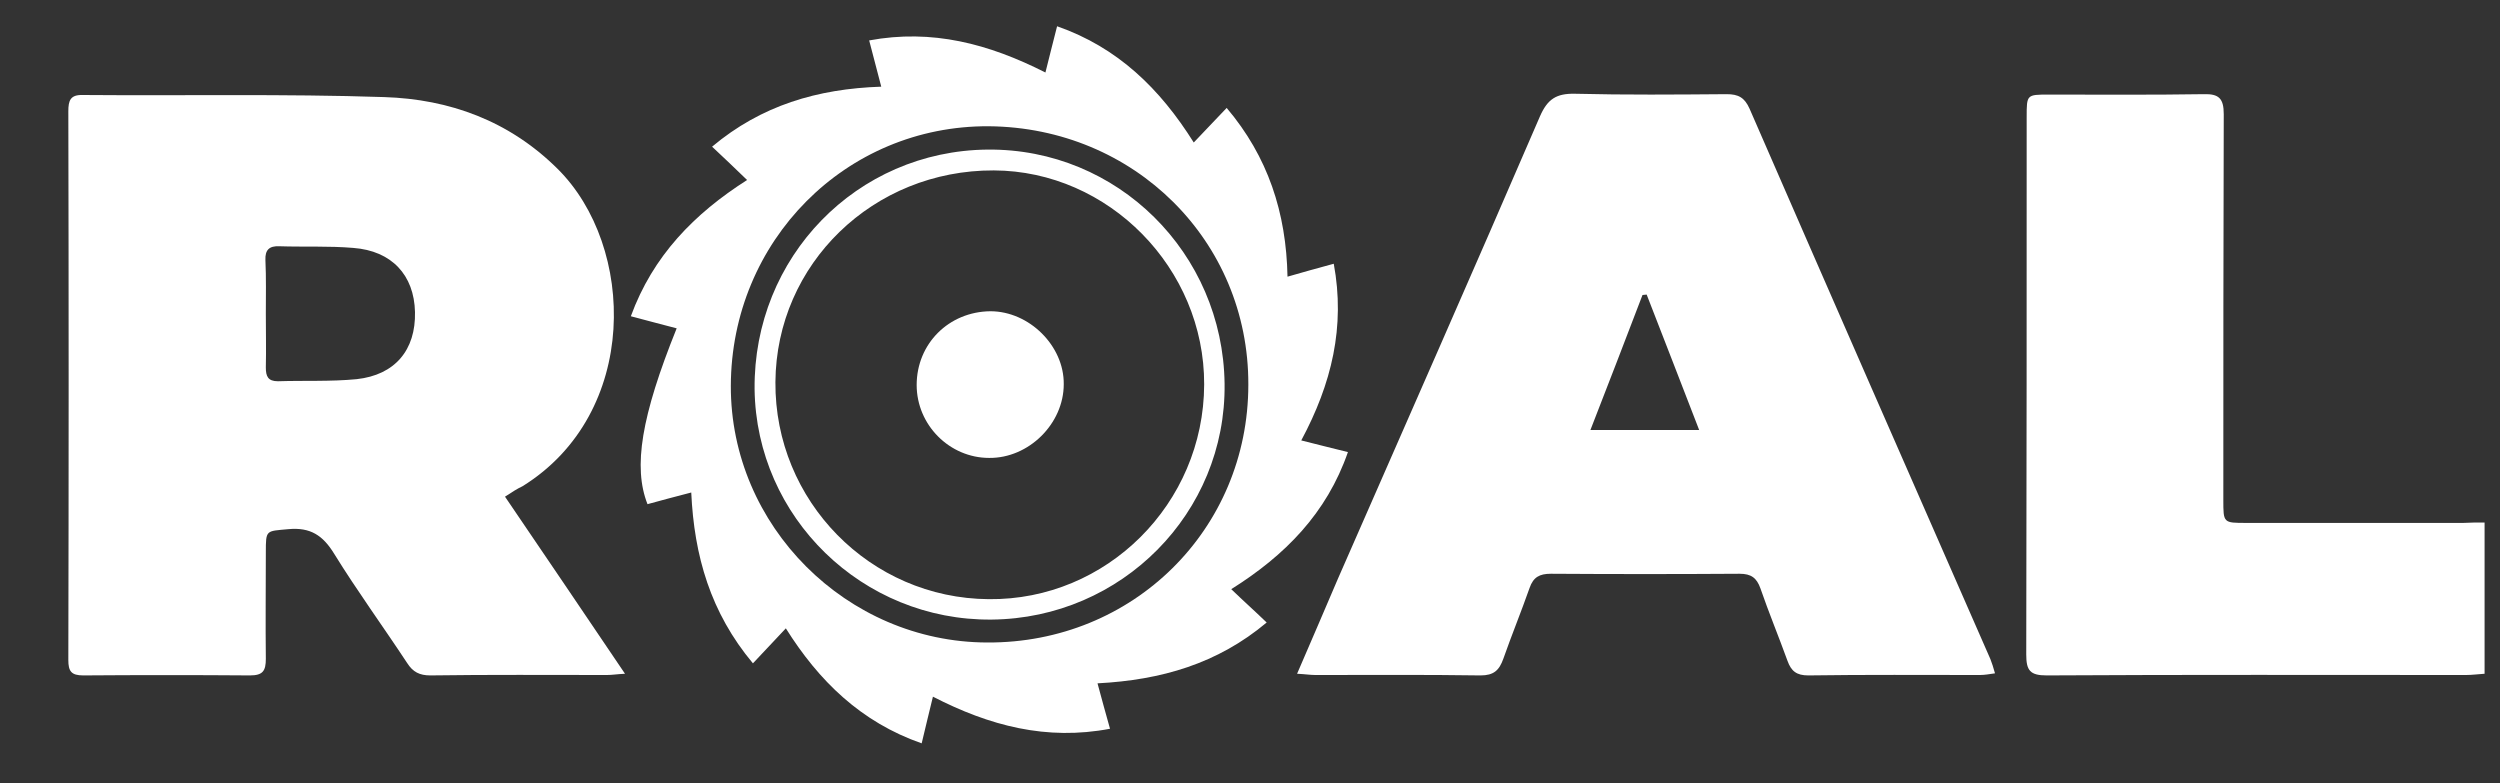
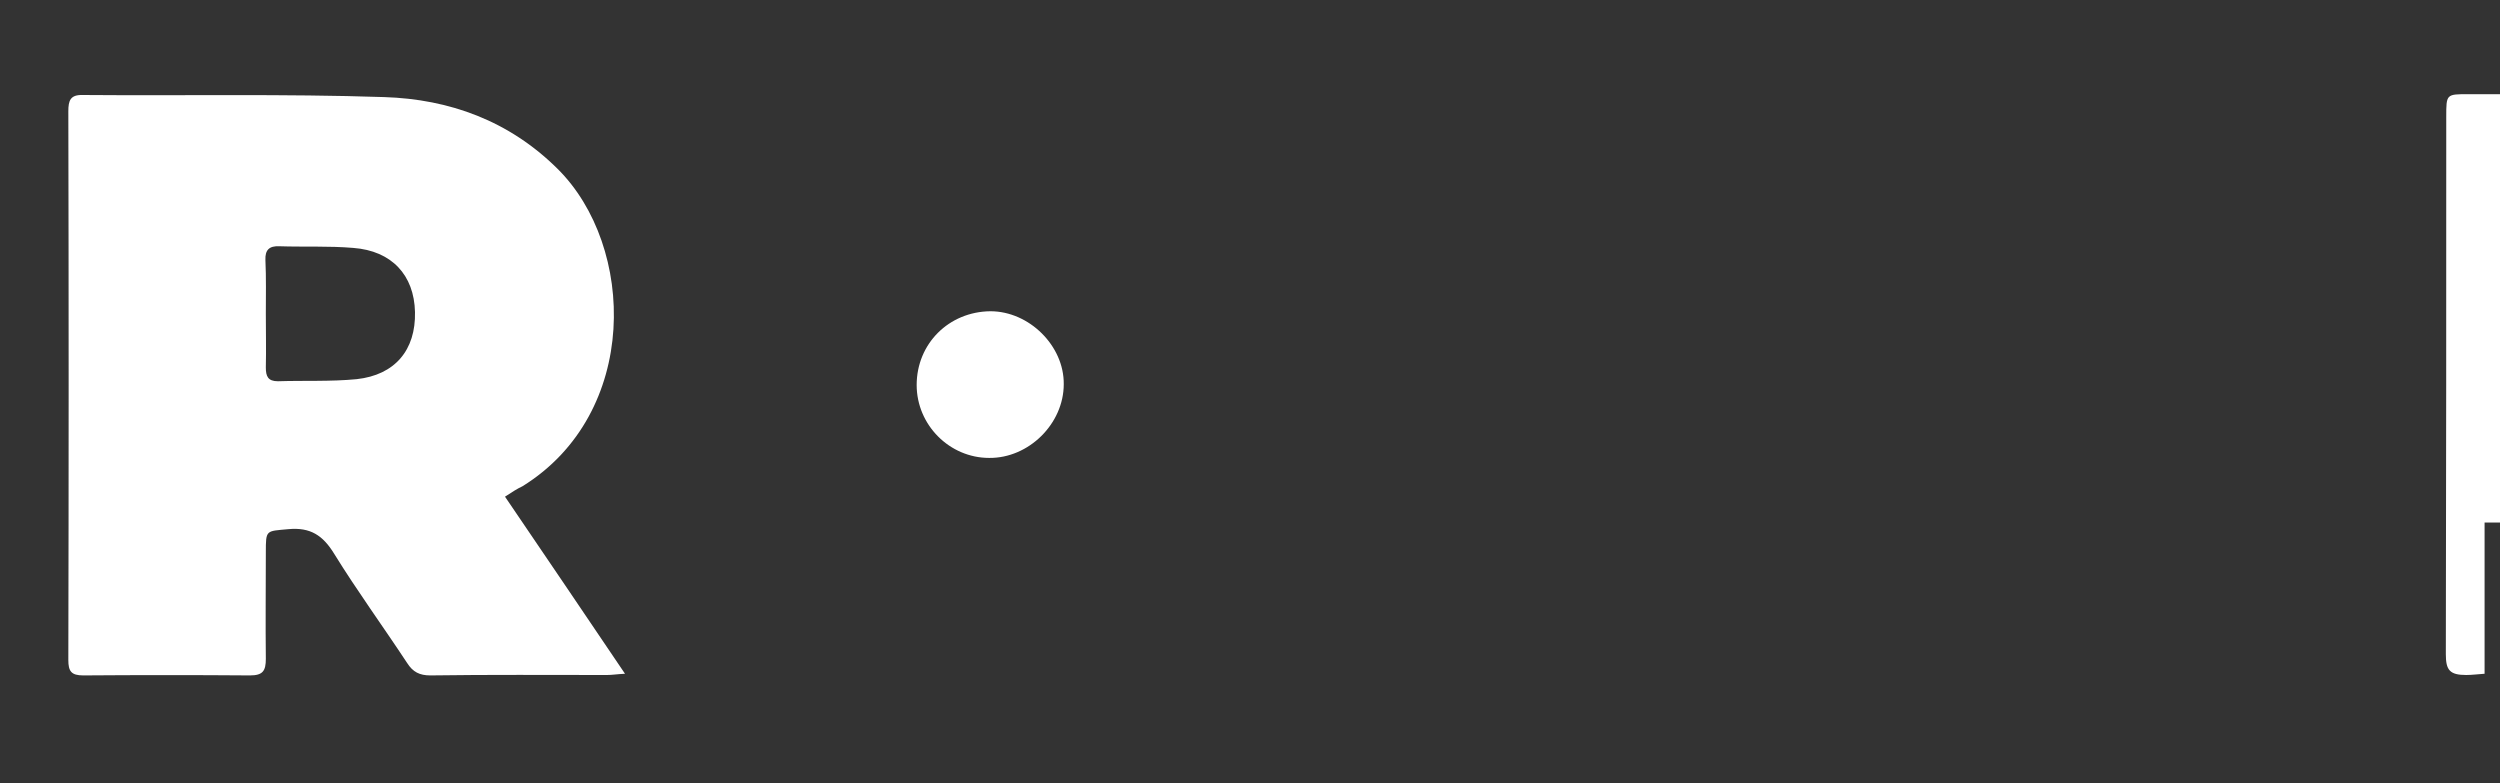
<svg xmlns="http://www.w3.org/2000/svg" version="1.1" id="Capa_1" x="0px" y="0px" viewBox="0 0 600 188" style="enable-background:new 0 0 600 188;" xml:space="preserve">
  <rect x="0" y="0" width="600" height="188" fill="#333333" stroke="none" />
  <style type="text/css">
	.st0{fill:#FFFFFF;}
</style>
  <g>
    <path class="st0" d="M121.2,119.2c9.7,14.3,19.1,28.1,28.8,42.5c-2,0.1-3.1,0.3-4.3,0.3c-14.1,0-28.3-0.1-42.4,0.1   c-2.6,0-4.2-0.8-5.6-3c-5.8-8.8-12-17.3-17.5-26.2c-2.7-4.4-5.7-6.4-11-5.9c-5.4,0.5-5.4,0.1-5.4,5.6c0,8.5-0.1,17,0,25.5   c0,2.9-0.7,4-3.8,4c-13.3-0.1-26.7-0.1-40,0c-2.9,0-3.6-1-3.6-3.7c0.1-43.9,0.1-87.8,0-131.7c0-2.6,0.5-4,3.5-3.9   c24.1,0.2,48.2-0.3,72.3,0.5c15.7,0.5,30,5.7,41.6,17.2c18.8,18.6,19.8,58.7-8.4,76.2C124.1,117.3,122.9,118.1,121.2,119.2z    M63.8,75.3C63.8,75.3,63.8,75.3,63.8,75.3c0,4.3,0.1,8.6,0,12.9c0,2.1,0.5,3.3,2.9,3.3c6.3-0.2,12.7,0.1,18.9-0.5   c9.2-1,14.2-7,14-16.1c-0.2-8.9-5.6-14.7-14.8-15.4C78.9,59,72.9,59.3,67,59.1c-2.4-0.1-3.4,0.9-3.3,3.3   C63.9,66.7,63.8,71,63.8,75.3z" />
-     <path class="st0" d="M311.3,161.7c3.5-8,6.6-15.4,9.8-22.8c16.2-37,32.5-73.9,48.5-111c1.8-4.1,3.9-5.5,8.4-5.4   c12.1,0.3,24.2,0.2,36.4,0.1c2.8,0,4.3,0.8,5.5,3.5c19.2,44.1,38.5,88.1,57.8,132.1c0.4,1,0.7,2,1.1,3.4c-1.4,0.2-2.5,0.4-3.6,0.4   c-13.7,0-27.5-0.1-41.2,0.1c-2.8,0-4.1-1-5-3.5c-2.1-5.8-4.5-11.6-6.5-17.4c-0.9-2.5-2.2-3.5-5-3.5c-15.1,0.1-30.2,0.1-45.3,0   c-2.7,0-4.2,0.8-5.1,3.4c-2,5.7-4.3,11.3-6.3,17c-1,2.8-2.3,4-5.5,4c-13.2-0.2-26.4-0.1-39.6-0.1   C314.5,162,313.3,161.8,311.3,161.7z M381.7,103.2c9,0,17.3,0,26.1,0c-4.3-11.2-8.5-21.9-12.6-32.5c-0.3,0-0.7,0.1-1,0.1   C390.1,81.5,386,92.2,381.7,103.2z" />
-     <path class="st0" d="M165.9,118.2c-3.9,1-7.2,1.9-10.5,2.8c-3.5-8.9-1.5-21.1,7-42.2c-3.6-0.9-7.1-1.9-11-2.9   c5.3-14.5,15.2-24.6,27.9-32.7c-2.9-2.8-5.5-5.3-8.4-8c11.8-9.9,25.3-13.9,40.6-14.4c-1-3.8-1.9-7.3-2.9-11.1   c15.1-2.8,28.7,0.8,42.3,7.7c0.9-3.7,1.8-7.1,2.8-11.1c14.6,5.1,24.7,15,32.8,27.9c2.7-2.8,5.1-5.4,7.9-8.3   c9.9,11.7,14.3,25.1,14.6,40.5c3.9-1.1,7.3-2.1,11.1-3.1c2.8,15.1-0.5,28.8-7.8,42.4c3.8,1,7.3,1.8,11.2,2.8   c-5.1,14.7-15.1,24.8-28,32.9c2.9,2.8,5.6,5.2,8.5,8c-11.8,9.9-25.3,13.8-40.6,14.6c1,3.7,1.9,7,3,10.9   c-15.2,2.9-28.9-0.7-42.5-7.7c-0.9,3.8-1.8,7.3-2.7,11.2c-14.6-5.1-24.7-15-32.6-27.6c-2.6,2.8-5.1,5.4-7.9,8.4   C170.5,147,166.6,133.4,165.9,118.2z M299.6,92.3c0.1-34.5-27.4-61.7-62.3-62c-34.3-0.2-61.8,27.5-61.9,62.3   c-0.1,33.6,27.8,61.5,61.5,61.6C271.9,154.4,299.6,127.1,299.6,92.3z" />
-     <path class="st0" d="M596.3,125.4c0,12.3,0,24.1,0,36.3c-1.6,0.1-3,0.3-4.4,0.3c-33.6,0-67.1-0.1-100.7,0.1c-4,0-4.9-1.2-4.9-5   c0.1-43,0.1-86,0.1-129c0-5.4,0-5.4,5.3-5.4c12.4,0,24.8,0.1,37.2-0.1c3.6-0.1,4.8,1,4.8,4.8c-0.1,30.9-0.1,61.7-0.1,92.6   c0,5.5,0,5.5,5.5,5.5c17.4,0,34.8,0,52.1,0C592.9,125.4,594.5,125.4,596.3,125.4z" />
-     <path class="st0" d="M238,148.7c-31,0.3-56.5-24.5-56.9-55.3c-0.3-31.7,24.5-57.2,55.9-57.5c31.2-0.3,56.5,24.8,56.9,56.2   C294.3,123.1,269.2,148.4,238,148.7z M289,92.3c0.1-27.9-22.9-51.3-50.5-51.4c-28.9-0.1-52.2,22.4-52.4,50.8   c-0.2,28.5,22.7,51.9,51.2,52.1C265.6,144.1,288.9,120.9,289,92.3z" />
+     <path class="st0" d="M596.3,125.4c0,12.3,0,24.1,0,36.3c-1.6,0.1-3,0.3-4.4,0.3c-4,0-4.9-1.2-4.9-5   c0.1-43,0.1-86,0.1-129c0-5.4,0-5.4,5.3-5.4c12.4,0,24.8,0.1,37.2-0.1c3.6-0.1,4.8,1,4.8,4.8c-0.1,30.9-0.1,61.7-0.1,92.6   c0,5.5,0,5.5,5.5,5.5c17.4,0,34.8,0,52.1,0C592.9,125.4,594.5,125.4,596.3,125.4z" />
    <path class="st0" d="M220,92.4c0-9.9,7.7-17.6,17.7-17.7c9.3,0,17.7,8.3,17.6,17.5c0,9.5-8.4,17.8-17.9,17.7   C227.9,109.9,220,102,220,92.4z" />
  </g>
</svg>